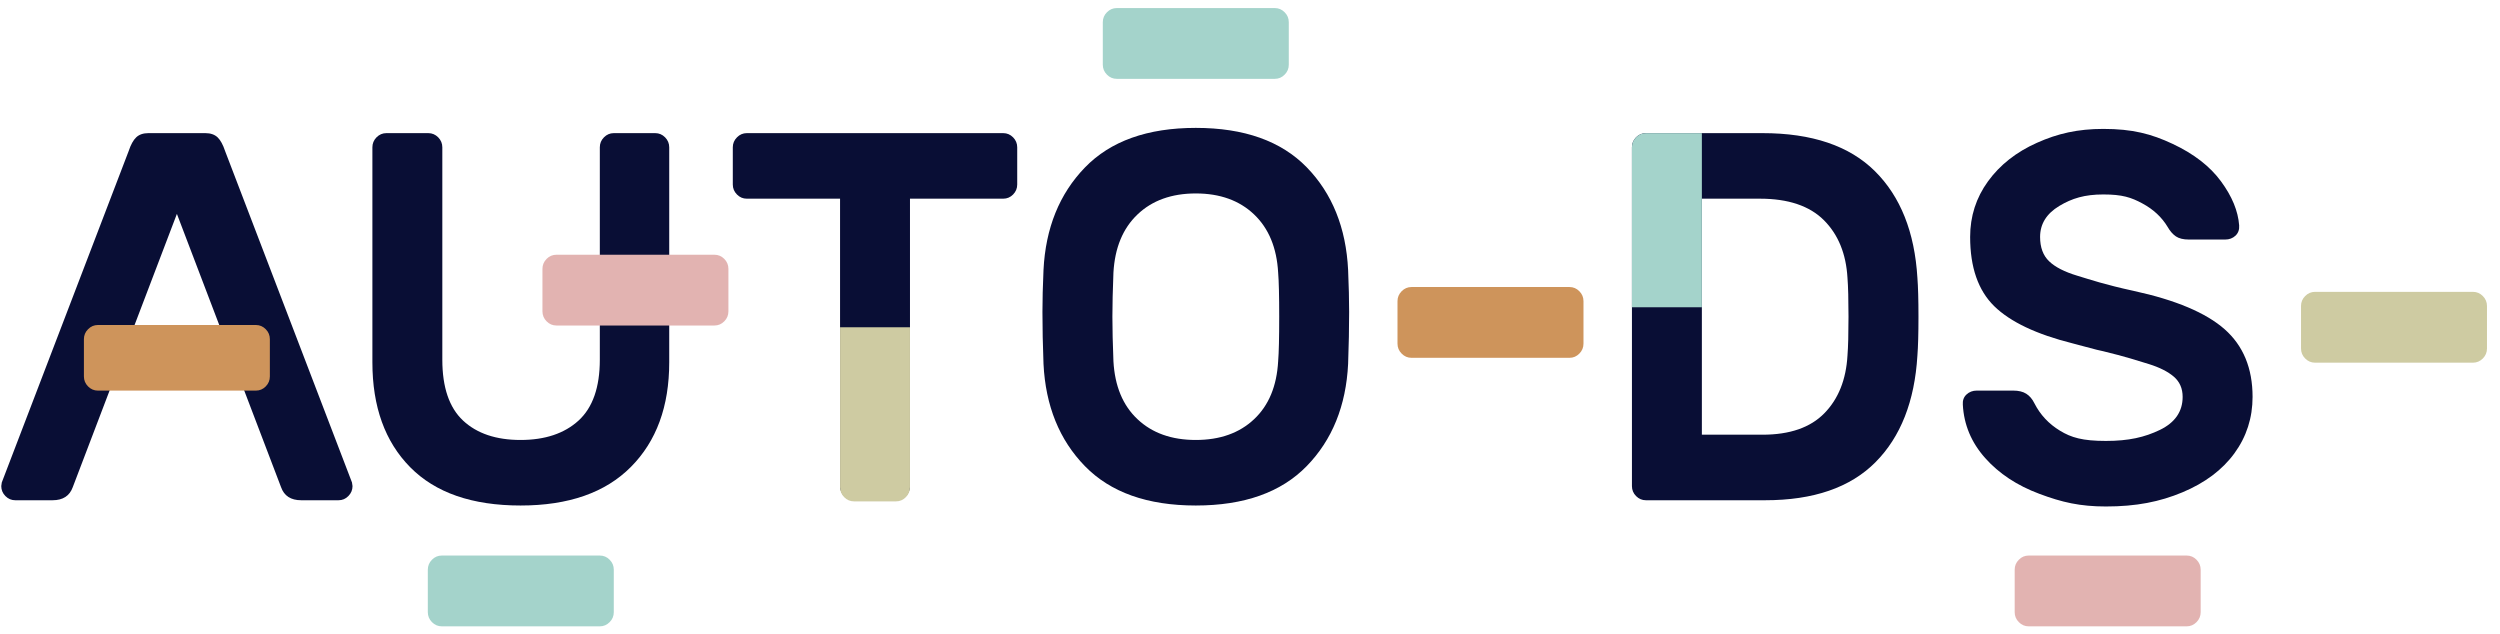
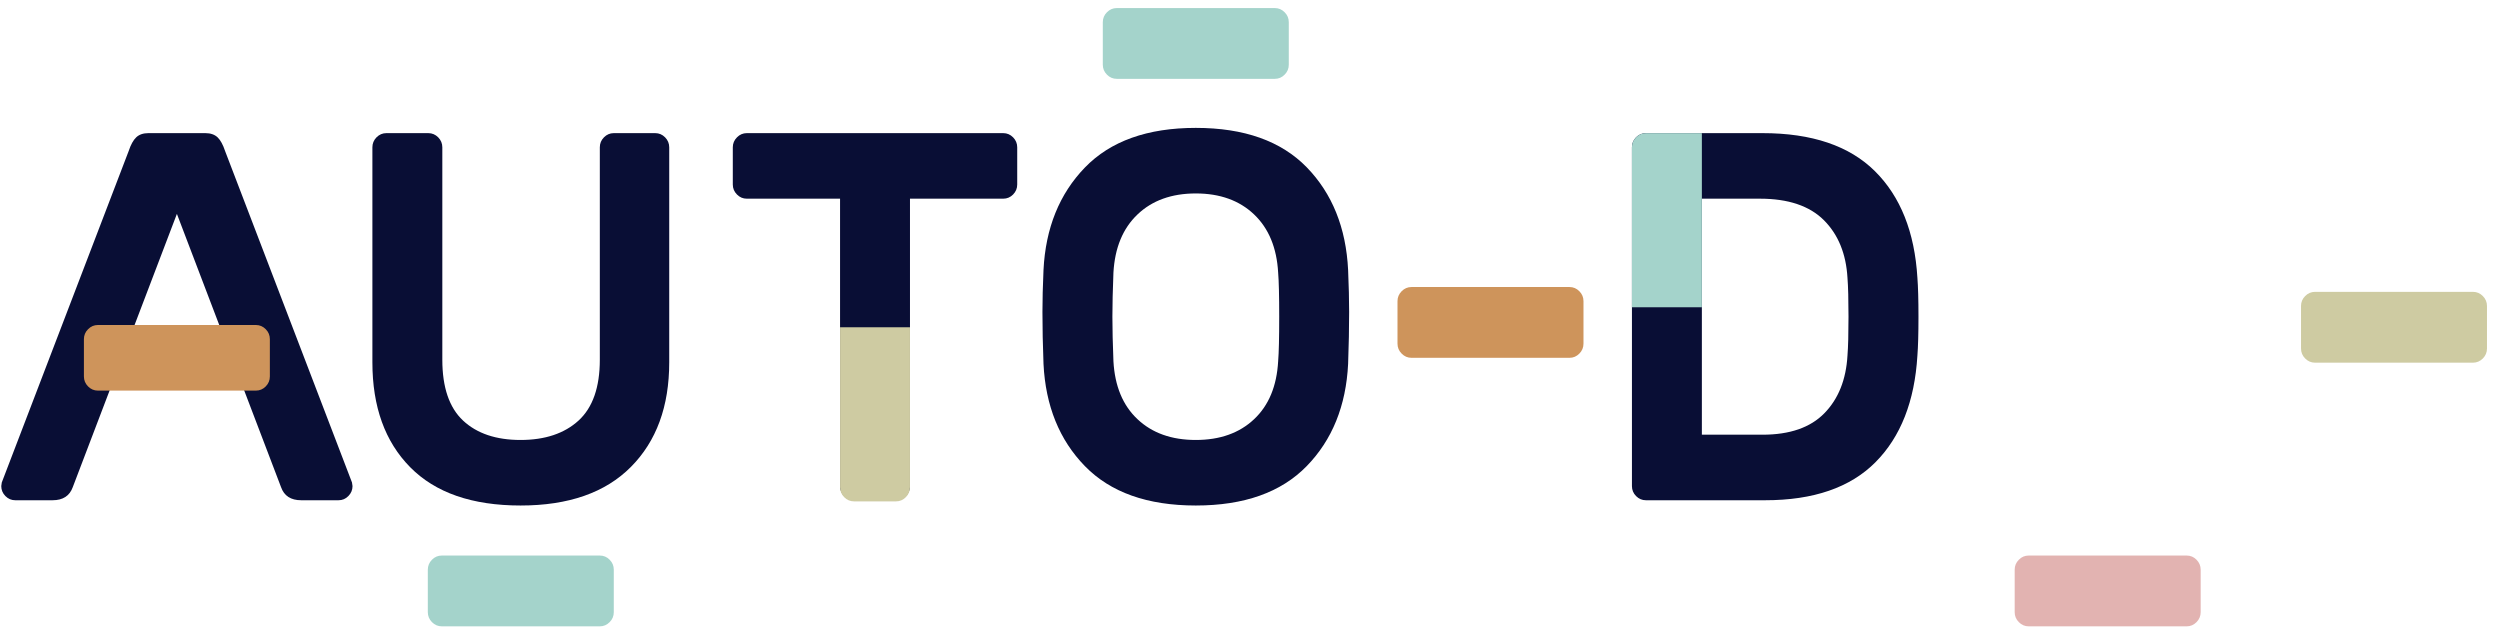
<svg xmlns="http://www.w3.org/2000/svg" width="142" height="36" viewBox="0 0 142 36" fill="none">
  <g id="logo" clip-path="url(#clip0_9455_632)">
    <path id="Fill 1730" fill-rule="evenodd" clip-rule="evenodd" d="M74.219 9.499C75.669 10.988 76.455 12.935 76.573 15.337C76.612 16.25 76.631 17.046 76.631 17.72C76.631 18.614 76.612 19.597 76.573 20.67C76.455 23.052 75.669 24.99 74.219 26.477C72.766 27.967 70.667 28.713 67.921 28.713C65.175 28.713 63.076 27.967 61.624 26.477C60.173 24.99 59.388 23.052 59.271 20.67C59.23 19.597 59.211 18.614 59.211 17.72C59.211 17.046 59.23 16.25 59.271 15.337C59.388 12.955 60.173 11.013 61.624 9.514C63.076 8.014 65.175 7.264 67.921 7.264C70.667 7.264 72.766 8.01 74.219 9.499ZM64.612 12.179C63.776 12.974 63.322 14.076 63.243 15.486C63.204 16.479 63.184 17.313 63.184 17.988C63.184 18.684 63.204 19.528 63.243 20.521C63.322 21.931 63.776 23.028 64.612 23.812C65.445 24.598 66.548 24.99 67.921 24.99C69.294 24.99 70.397 24.598 71.231 23.812C72.066 23.028 72.52 21.931 72.599 20.521C72.64 20.024 72.659 19.18 72.659 17.988C72.659 16.817 72.64 15.982 72.599 15.486C72.52 14.076 72.066 12.974 71.231 12.179C70.397 11.385 69.294 10.988 67.921 10.988C66.548 10.988 65.445 11.385 64.612 12.179Z" fill="#090E35" />
    <path id="Fill 1732" fill-rule="evenodd" clip-rule="evenodd" d="M108.969 17.988C108.969 18.962 108.948 19.696 108.909 20.193C108.753 22.795 107.957 24.815 106.526 26.255C105.094 27.694 103.004 28.414 100.259 28.414H93.488C93.272 28.414 93.086 28.336 92.928 28.176C92.772 28.018 92.694 27.828 92.694 27.611V8.367C92.694 8.148 92.772 7.96 92.928 7.8C93.086 7.642 93.272 7.562 93.488 7.562H100.111C102.916 7.562 105.044 8.282 106.495 9.722C107.948 11.163 108.753 13.183 108.909 15.785C108.948 16.28 108.969 17.016 108.969 17.988ZM96.666 11.285V24.691H100.111C101.661 24.691 102.833 24.284 103.627 23.469C104.422 22.656 104.858 21.563 104.937 20.193C104.976 19.696 104.995 18.962 104.995 17.988C104.995 17.016 104.976 16.28 104.937 15.785C104.858 14.414 104.412 13.322 103.598 12.507C102.783 11.694 101.572 11.285 99.963 11.285H96.666Z" fill="#090E35" />
    <path id="Fill 1734" fill-rule="evenodd" clip-rule="evenodd" d="M19.992 27.402L12.784 8.576C12.666 8.218 12.524 7.96 12.358 7.8C12.19 7.642 11.96 7.562 11.666 7.562H8.43C8.135 7.562 7.904 7.642 7.738 7.8C7.57 7.96 7.428 8.218 7.31 8.576L0.102 27.402L0.072 27.61C0.072 27.828 0.151 28.017 0.307 28.176C0.465 28.336 0.651 28.414 0.867 28.414H2.985C3.574 28.414 3.956 28.166 4.134 27.669L10.048 12.149L15.963 27.669C16.138 28.166 16.52 28.414 17.109 28.414H19.228C19.444 28.414 19.631 28.336 19.787 28.176C19.944 28.017 20.023 27.828 20.023 27.61L19.992 27.402Z" fill="#090E35" />
    <path id="Fill 1736" fill-rule="evenodd" clip-rule="evenodd" d="M38.012 8.367V20.58C38.012 23.082 37.286 25.063 35.834 26.523C34.383 27.983 32.293 28.713 29.567 28.713C26.82 28.713 24.73 27.988 23.299 26.538C21.867 25.087 21.152 23.102 21.152 20.58V8.367C21.152 8.148 21.23 7.96 21.386 7.8C21.544 7.642 21.73 7.562 21.946 7.562H24.33C24.545 7.562 24.73 7.642 24.889 7.8C25.045 7.96 25.124 8.148 25.124 8.367V20.431C25.124 21.999 25.516 23.152 26.3 23.887C27.086 24.622 28.175 24.99 29.567 24.99C30.959 24.99 32.058 24.622 32.863 23.887C33.666 23.152 34.07 21.999 34.07 20.431V8.367C34.07 8.148 34.147 7.96 34.305 7.8C34.462 7.642 34.647 7.562 34.863 7.562H37.217C37.433 7.562 37.62 7.642 37.777 7.8C37.933 7.96 38.012 8.148 38.012 8.367Z" fill="#090E35" />
    <path id="Fill 1738" fill-rule="evenodd" clip-rule="evenodd" d="M57.543 7.8C57.699 7.96 57.778 8.148 57.778 8.367V10.482C57.778 10.701 57.699 10.889 57.543 11.049C57.386 11.207 57.199 11.285 56.985 11.285H51.687V27.611C51.687 27.83 51.609 28.018 51.451 28.176C51.295 28.336 51.109 28.414 50.893 28.414H48.51C48.294 28.414 48.107 28.336 47.95 28.176C47.794 28.018 47.715 27.83 47.715 27.611V11.285H42.418C42.203 11.285 42.017 11.207 41.861 11.049C41.702 10.889 41.623 10.701 41.623 10.482V8.367C41.623 8.148 41.702 7.96 41.861 7.8C42.017 7.642 42.203 7.562 42.418 7.562H56.985C57.199 7.562 57.386 7.642 57.543 7.8Z" fill="#090E35" />
-     <path id="Fill 1740" fill-rule="evenodd" clip-rule="evenodd" d="M126.978 13.384C126.821 13.532 126.624 13.606 126.389 13.606H124.329C124.016 13.606 123.771 13.547 123.593 13.428C123.417 13.309 123.259 13.129 123.124 12.893C122.79 12.336 122.309 11.888 121.681 11.552C121.054 11.213 120.547 11.045 119.468 11.045C118.41 11.045 117.69 11.264 116.964 11.7C116.24 12.138 115.877 12.723 115.877 13.458C115.877 14.053 116.048 14.516 116.392 14.842C116.733 15.171 117.269 15.444 117.995 15.662C118.719 15.881 119.56 16.169 121.207 16.526C123.58 17.042 125.298 17.767 126.358 18.7C127.416 19.634 127.946 20.914 127.946 22.543C127.946 23.735 127.602 24.803 126.916 25.746C126.229 26.689 125.244 27.428 123.959 27.965C122.674 28.501 121.342 28.768 119.615 28.768C118.143 28.768 117.119 28.53 115.845 28.053C114.569 27.578 113.539 26.897 112.755 26.014C111.97 25.13 111.549 24.122 111.489 22.99C111.47 22.752 111.537 22.557 111.695 22.409C111.852 22.261 112.049 22.185 112.284 22.185H114.344C114.657 22.185 114.907 22.246 115.093 22.365C115.28 22.484 115.433 22.662 115.55 22.9C115.883 23.556 116.369 24.077 117.006 24.463C117.643 24.852 118.282 25.045 119.615 25.045C120.91 25.045 121.815 24.837 122.68 24.42C123.541 24.003 123.974 23.377 123.974 22.543C123.974 22.066 123.808 21.684 123.474 21.396C123.14 21.109 122.668 20.871 122.062 20.681C121.454 20.493 120.705 20.25 119.468 19.951C118.979 19.853 118.515 19.703 117.73 19.505C115.67 18.989 114.185 18.284 113.271 17.39C112.36 16.495 111.904 15.185 111.904 13.458C111.904 12.286 112.242 11.233 112.918 10.301C113.596 9.366 114.522 8.636 115.699 8.111C116.876 7.584 118.018 7.322 119.468 7.322C121.117 7.322 122.196 7.604 123.403 8.171C124.609 8.736 125.526 9.446 126.153 10.301C126.781 11.155 127.124 11.987 127.184 12.803C127.202 13.041 127.134 13.233 126.978 13.384Z" fill="#090E35" />
    <path id="Fill 1742" fill-rule="evenodd" clip-rule="evenodd" d="M89.706 16.541C89.864 16.7 89.942 16.887 89.942 17.106V19.52C89.942 19.739 89.864 19.927 89.706 20.085C89.55 20.244 89.364 20.324 89.148 20.324H80.174C79.957 20.324 79.77 20.244 79.614 20.085C79.457 19.927 79.378 19.739 79.378 19.52V17.106C79.378 16.887 79.457 16.7 79.614 16.541C79.77 16.383 79.957 16.303 80.174 16.303H89.148C89.364 16.303 89.55 16.383 89.706 16.541Z" fill="#CE945B" />
    <path id="Fill 1744" fill-rule="evenodd" clip-rule="evenodd" d="M72.967 0.696C73.125 0.854 73.203 1.042 73.203 1.261V3.675C73.203 3.894 73.125 4.082 72.967 4.24C72.811 4.4 72.625 4.478 72.409 4.478H63.434C63.218 4.478 63.031 4.4 62.874 4.24C62.718 4.082 62.639 3.894 62.639 3.675V1.261C62.639 1.042 62.718 0.854 62.874 0.696C63.031 0.538 63.218 0.458 63.434 0.458H72.409C72.625 0.458 72.811 0.538 72.967 0.696Z" fill="#A4D3CB" />
    <path id="Fill 1746" fill-rule="evenodd" clip-rule="evenodd" d="M141.026 16.816C141.182 16.974 141.261 17.163 141.261 17.382V19.794C141.261 20.014 141.182 20.203 141.026 20.361C140.869 20.52 140.682 20.6 140.467 20.6H131.491C131.277 20.6 131.089 20.52 130.933 20.361C130.775 20.203 130.698 20.014 130.698 19.794V17.382C130.698 17.163 130.775 16.974 130.933 16.816C131.089 16.657 131.277 16.577 131.491 16.577H140.467C140.682 16.577 140.869 16.657 141.026 16.816Z" fill="#CECBA2" />
    <path id="Fill 1748" fill-rule="evenodd" clip-rule="evenodd" d="M124.763 31.793C124.919 31.952 124.998 32.14 124.998 32.358V34.771C124.998 34.99 124.919 35.179 124.763 35.337C124.606 35.496 124.419 35.576 124.204 35.576H115.228C115.013 35.576 114.826 35.496 114.67 35.337C114.512 35.179 114.434 34.99 114.434 34.771V32.358C114.434 32.14 114.512 31.952 114.67 31.793C114.826 31.633 115.013 31.555 115.228 31.555H124.204C124.419 31.555 124.606 31.633 124.763 31.793Z" fill="#E2B3B1" />
    <path id="Fill 1750" fill-rule="evenodd" clip-rule="evenodd" d="M34.628 31.793C34.786 31.952 34.863 32.14 34.863 32.358V34.771C34.863 34.99 34.786 35.179 34.628 35.337C34.471 35.496 34.286 35.576 34.069 35.576H25.095C24.879 35.576 24.692 35.496 24.535 35.337C24.379 35.179 24.3 34.99 24.3 34.771V32.358C24.3 32.14 24.379 31.952 24.535 31.793C24.692 31.633 24.879 31.555 25.095 31.555H34.069C34.286 31.555 34.471 31.633 34.628 31.793Z" fill="#A4D3CB" />
-     <path id="Fill 1752" fill-rule="evenodd" clip-rule="evenodd" d="M41.139 14.705C41.297 14.865 41.374 15.053 41.374 15.272V17.684C41.374 17.903 41.297 18.093 41.139 18.251C40.983 18.41 40.795 18.489 40.581 18.489H31.605C31.39 18.489 31.203 18.41 31.046 18.251C30.89 18.093 30.811 17.903 30.811 17.684V15.272C30.811 15.053 30.89 14.865 31.046 14.705C31.203 14.547 31.39 14.469 31.605 14.469H40.581C40.795 14.469 40.983 14.547 41.139 14.705Z" fill="#E2B3B1" />
    <path id="Fill 1754" fill-rule="evenodd" clip-rule="evenodd" d="M51.687 18.587V27.674C51.687 27.892 51.609 28.081 51.451 28.24C51.295 28.4 51.109 28.478 50.893 28.478H48.51C48.294 28.478 48.106 28.4 47.95 28.24C47.794 28.081 47.715 27.892 47.715 27.674V18.587H51.687Z" fill="#CECBA2" />
    <path id="Fill 1756" fill-rule="evenodd" clip-rule="evenodd" d="M95.87 7.562H94.57H93.488C93.271 7.562 93.086 7.64 92.928 7.8C92.771 7.959 92.694 8.148 92.694 8.365V17.452H96.666V9.853V8.365V7.562H95.87Z" fill="#A4D3CB" />
    <path id="Fill 1758" fill-rule="evenodd" clip-rule="evenodd" d="M15.094 18.699C15.251 18.857 15.328 19.046 15.328 19.265V21.382C15.328 21.601 15.251 21.79 15.094 21.949C14.938 22.107 14.751 22.187 14.534 22.187H5.56C5.346 22.187 5.158 22.107 5.002 21.949C4.844 21.79 4.766 21.601 4.766 21.382V19.265C4.766 19.046 4.844 18.857 5.002 18.699C5.158 18.54 5.346 18.46 5.56 18.46H14.534C14.751 18.46 14.938 18.54 15.094 18.699Z" fill="#CE945B" />
  </g>
  <defs>
    <clipPath id="clip0_9455_632">
      <rect width="141.19" height="35.118" fill="white" transform="translate(0.072 0.458)" />
    </clipPath>
  </defs>
</svg>